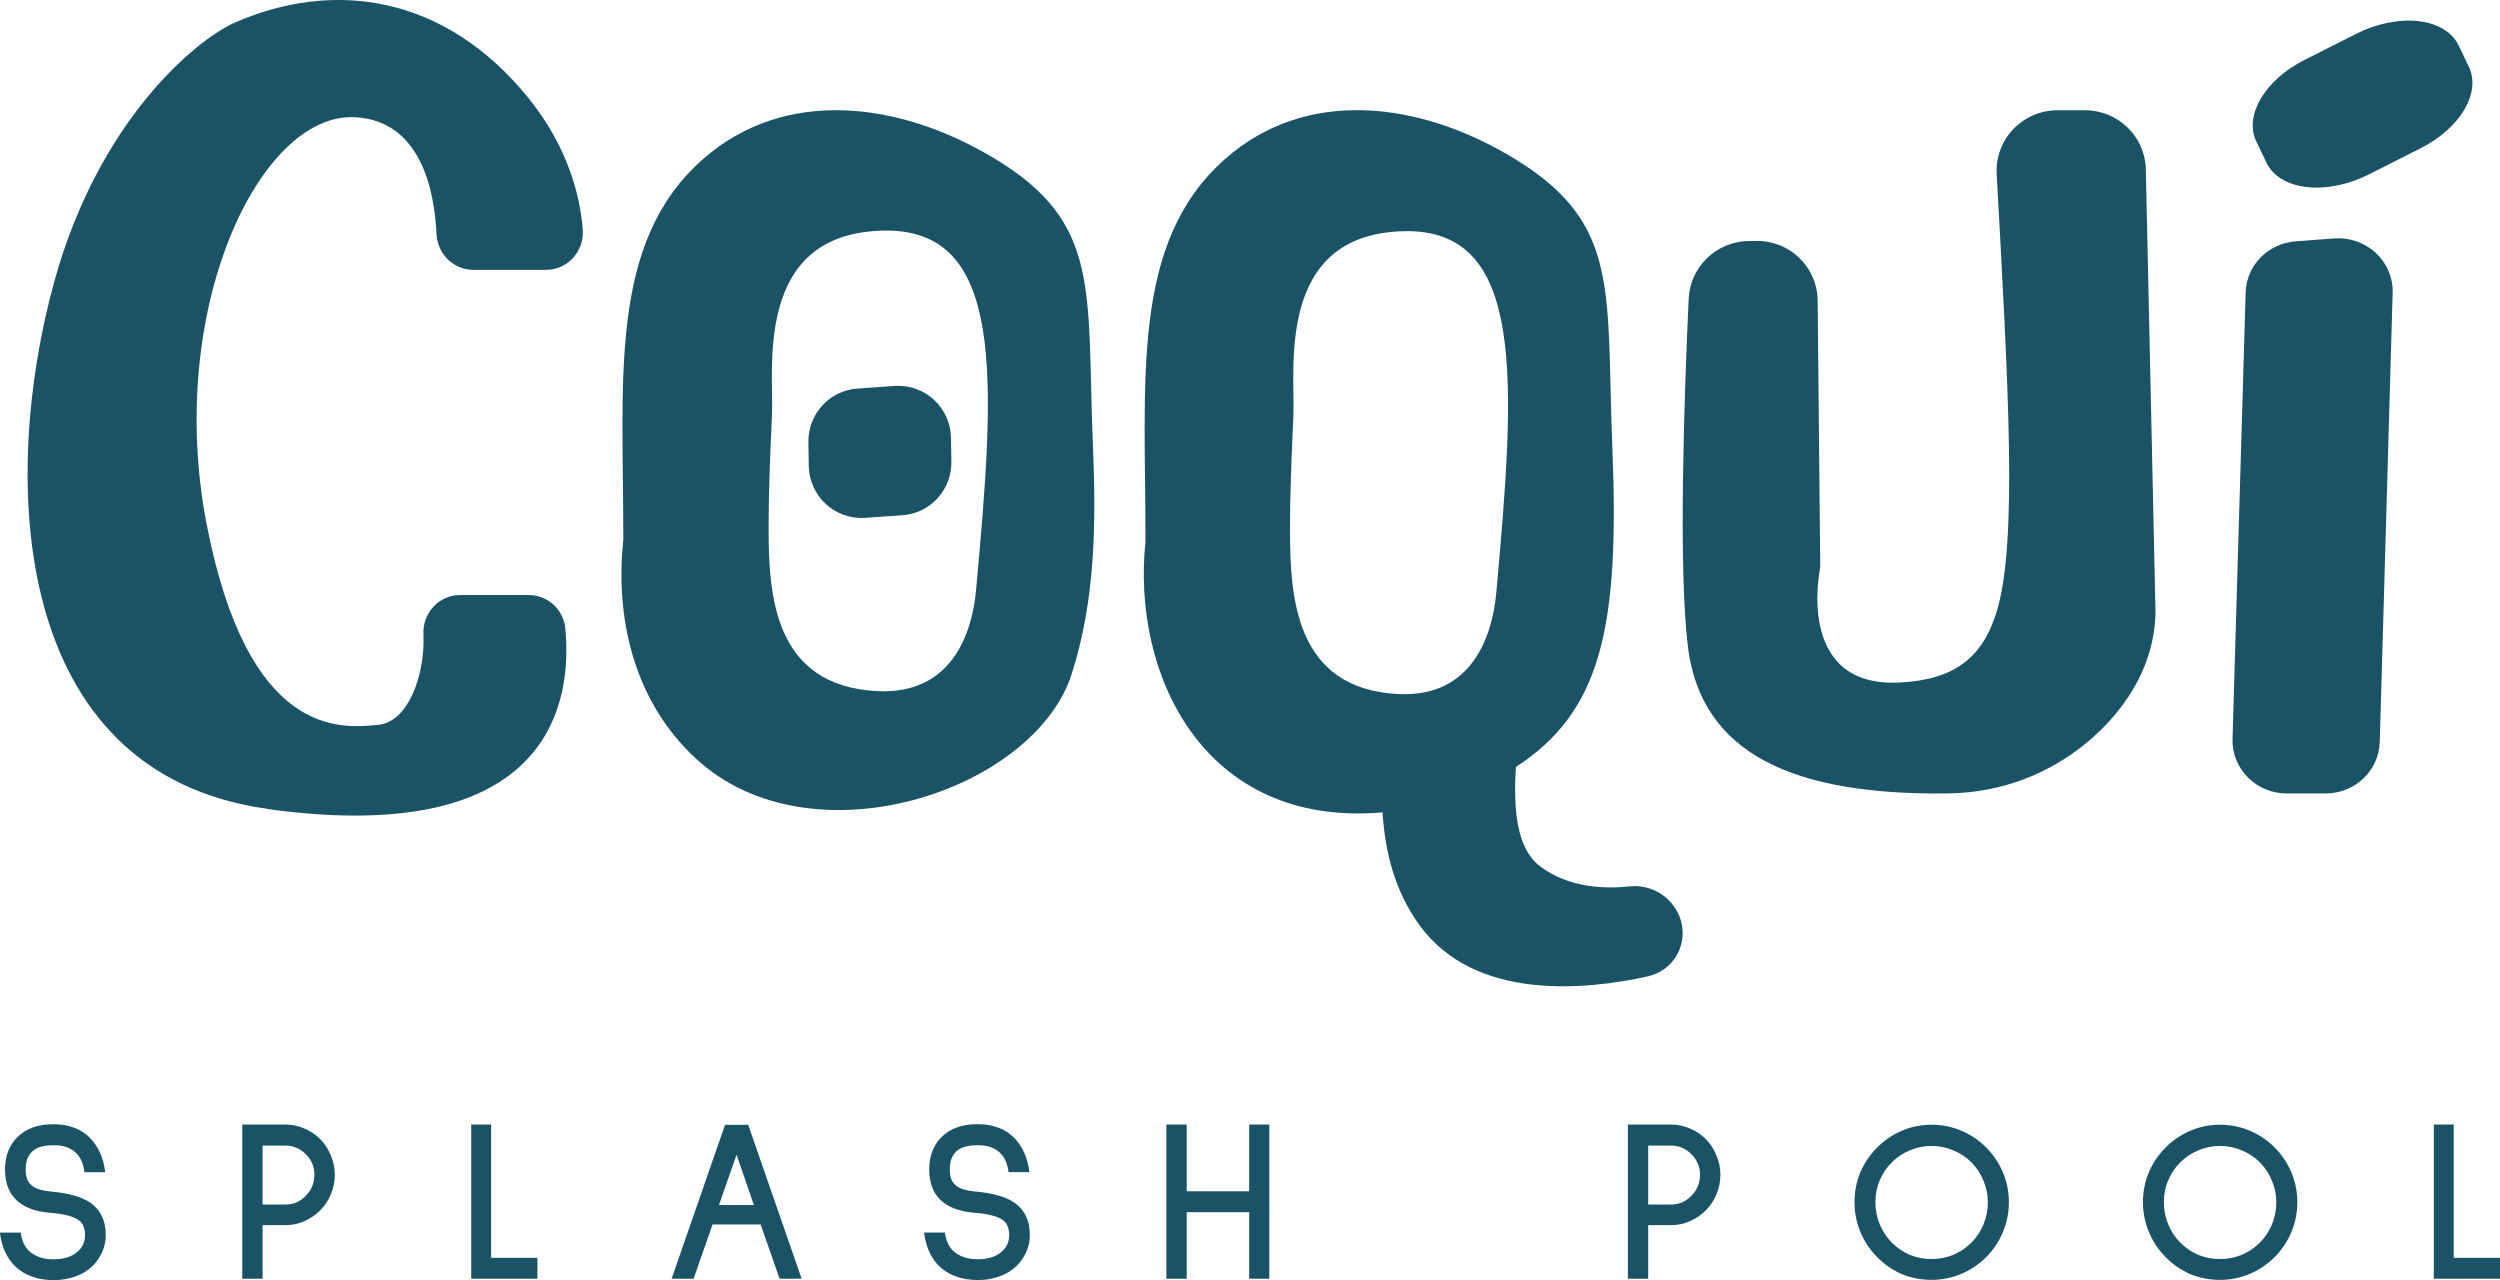
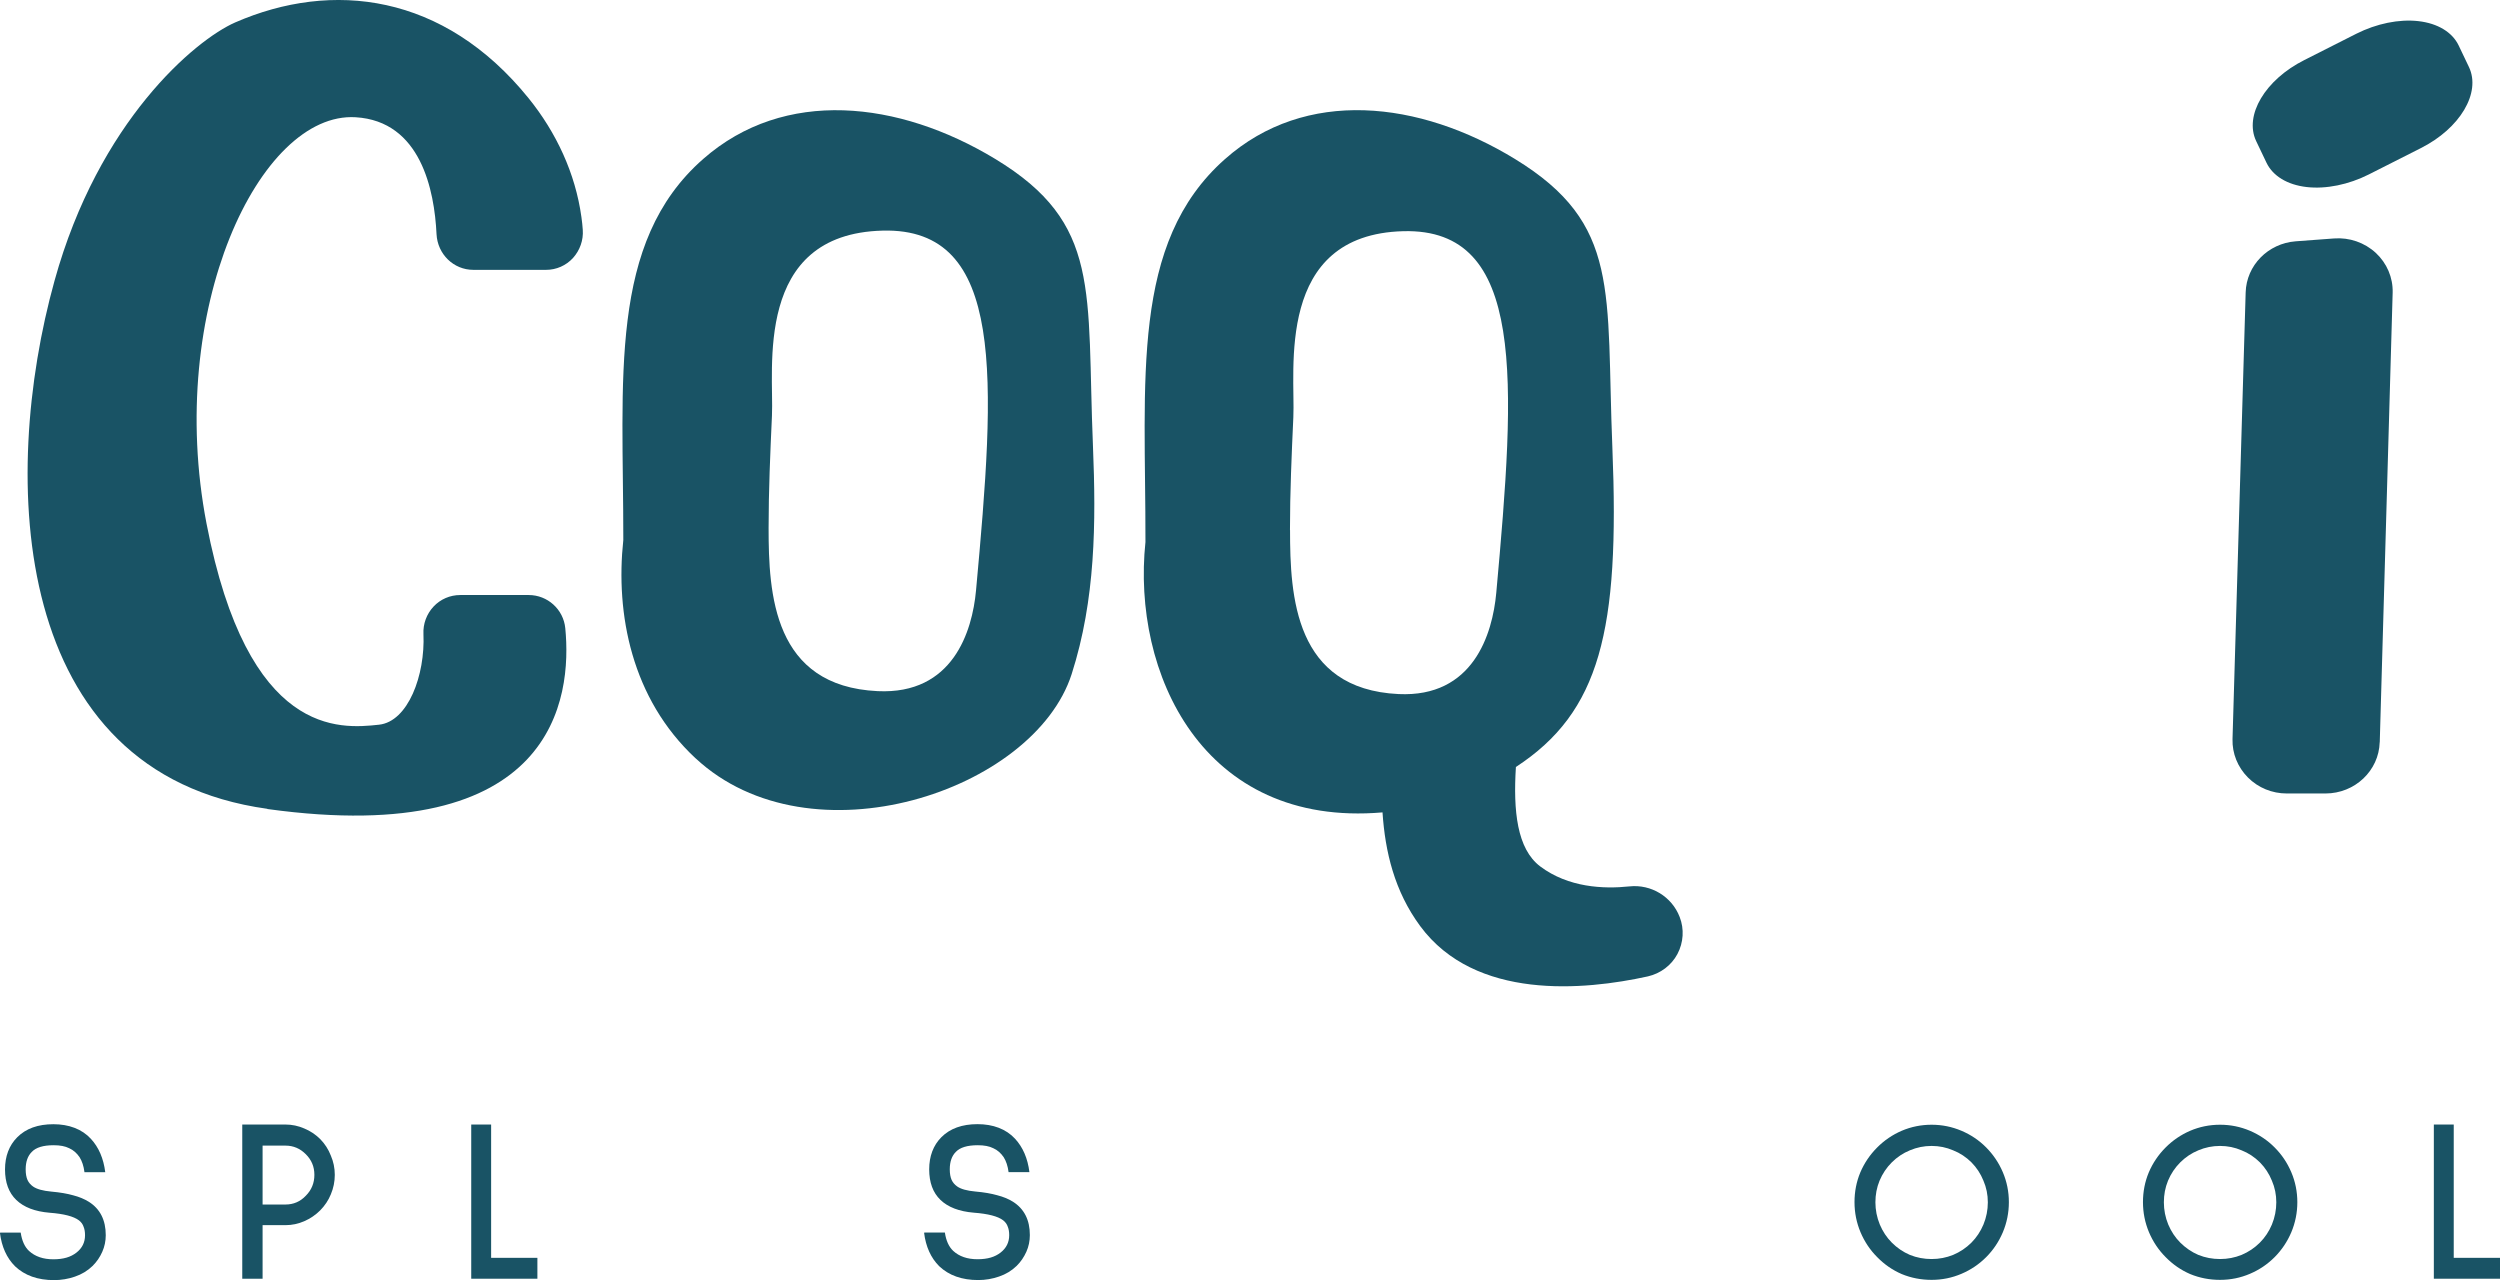
<svg xmlns="http://www.w3.org/2000/svg" width="166" height="85" viewBox="0 0 166 85" fill="none">
  <g clip-path="url(#clip0_473_1164)">
    <path d="M161.607 84.907V74.669H162.928V83.52H166V84.907H161.607Z" fill="#195365" />
    <path d="M147.412 84.983C146.715 84.983 146.053 84.856 145.428 84.598C144.812 84.332 144.272 83.956 143.799 83.473C143.327 83 142.96 82.45 142.694 81.824C142.428 81.19 142.293 80.522 142.293 79.824C142.293 79.126 142.42 78.471 142.677 77.853C142.943 77.227 143.318 76.673 143.799 76.191C144.272 75.718 144.812 75.35 145.428 75.083C146.053 74.817 146.711 74.682 147.412 74.682C148.112 74.682 148.766 74.817 149.395 75.083C150.019 75.35 150.568 75.718 151.036 76.191C151.509 76.665 151.876 77.21 152.142 77.836C152.408 78.462 152.543 79.122 152.543 79.824C152.543 80.526 152.408 81.19 152.142 81.824C151.876 82.45 151.505 83 151.036 83.473C150.564 83.947 150.019 84.315 149.395 84.581C148.77 84.848 148.108 84.983 147.412 84.983ZM147.412 76.09C146.909 76.09 146.428 76.187 145.968 76.382C145.517 76.568 145.12 76.834 144.77 77.181C144.42 77.532 144.15 77.934 143.956 78.399C143.77 78.851 143.681 79.329 143.681 79.832C143.681 80.336 143.778 80.839 143.972 81.308C144.167 81.769 144.432 82.171 144.77 82.509C145.12 82.856 145.517 83.131 145.968 83.325C146.428 83.511 146.909 83.6 147.412 83.6C147.914 83.6 148.391 83.507 148.842 83.325C149.302 83.131 149.707 82.86 150.057 82.509C150.395 82.171 150.661 81.769 150.855 81.308C151.049 80.835 151.146 80.344 151.146 79.832C151.146 79.321 151.049 78.851 150.855 78.399C150.669 77.938 150.403 77.532 150.057 77.181C149.707 76.834 149.306 76.564 148.842 76.382C148.391 76.187 147.914 76.09 147.412 76.09Z" fill="#195365" />
    <path d="M128.258 84.983C127.562 84.983 126.899 84.856 126.274 84.598C125.658 84.332 125.118 83.956 124.646 83.473C124.173 83 123.806 82.45 123.54 81.824C123.274 81.19 123.139 80.522 123.139 79.824C123.139 79.126 123.266 78.471 123.523 77.853C123.789 77.227 124.165 76.673 124.646 76.191C125.118 75.718 125.658 75.35 126.274 75.083C126.899 74.817 127.562 74.682 128.258 74.682C128.954 74.682 129.612 74.817 130.241 75.083C130.87 75.35 131.414 75.718 131.883 76.191C132.351 76.665 132.722 77.21 132.988 77.836C133.254 78.462 133.389 79.122 133.389 79.824C133.389 80.526 133.254 81.19 132.988 81.824C132.722 82.45 132.355 83 131.883 83.473C131.41 83.947 130.866 84.315 130.241 84.581C129.617 84.848 128.954 84.983 128.258 84.983ZM128.258 76.09C127.756 76.09 127.275 76.187 126.815 76.382C126.363 76.568 125.966 76.834 125.616 77.181C125.266 77.532 124.996 77.934 124.802 78.399C124.616 78.851 124.527 79.329 124.527 79.832C124.527 80.336 124.625 80.839 124.819 81.308C125.013 81.769 125.279 82.171 125.616 82.509C125.962 82.856 126.363 83.131 126.815 83.325C127.275 83.511 127.756 83.6 128.258 83.6C128.76 83.6 129.237 83.507 129.688 83.325C130.148 83.131 130.553 82.86 130.904 82.509C131.241 82.171 131.507 81.769 131.701 81.308C131.895 80.835 131.992 80.344 131.992 79.832C131.992 79.321 131.895 78.851 131.701 78.399C131.516 77.938 131.25 77.532 130.904 77.181C130.553 76.834 130.153 76.564 129.688 76.382C129.237 76.187 128.76 76.09 128.258 76.09Z" fill="#195365" />
-     <path d="M109.441 81.35V84.907H108.091V74.669H110.965C111.395 74.669 111.809 74.758 112.209 74.931C112.61 75.096 112.961 75.333 113.269 75.637C113.577 75.954 113.813 76.318 113.973 76.733C114.146 77.134 114.235 77.557 114.235 78.01C114.235 78.462 114.146 78.894 113.973 79.304C113.809 79.706 113.572 80.056 113.269 80.365C112.961 80.674 112.606 80.915 112.209 81.088C111.809 81.262 111.395 81.35 110.965 81.35H109.445H109.441ZM109.441 76.073V79.98H110.96C111.492 79.98 111.944 79.786 112.311 79.397C112.69 79.016 112.88 78.555 112.88 78.01C112.88 77.464 112.69 77.02 112.311 76.64C111.931 76.259 111.479 76.069 110.96 76.069H109.441V76.073Z" fill="#195365" />
-     <path d="M82.945 84.907V80.488H78.797V84.907H77.446V74.669H78.797V79.101H82.945V74.669H84.282V84.907H82.945Z" fill="#195365" />
    <path d="M66.969 77.828C66.918 77.426 66.808 77.1 66.648 76.843C66.462 76.568 66.234 76.365 65.956 76.242C65.69 76.107 65.348 76.043 64.926 76.043C64.23 76.043 63.745 76.191 63.466 76.487C63.2 76.754 63.065 77.139 63.065 77.642C63.065 77.929 63.107 78.166 63.188 78.348C63.268 78.521 63.394 78.665 63.555 78.779C63.799 78.953 64.204 79.067 64.77 79.118C65.344 79.168 65.825 79.253 66.213 79.363C66.614 79.465 66.96 79.608 67.26 79.794C68.007 80.268 68.382 81.004 68.382 82.01C68.382 82.399 68.306 82.771 68.15 83.118C67.994 83.465 67.783 83.782 67.504 84.057C67.175 84.374 66.787 84.611 66.335 84.763C65.897 84.915 65.437 84.996 64.956 84.996C63.871 84.996 63.006 84.687 62.361 84.074C61.808 83.52 61.474 82.78 61.36 81.858L61.39 81.841H62.74C62.82 82.387 63.006 82.788 63.293 83.059C63.694 83.427 64.23 83.613 64.905 83.613C65.58 83.613 66.061 83.465 66.441 83.169C66.821 82.873 67.011 82.488 67.011 82.014C67.011 81.799 66.981 81.613 66.918 81.46C66.867 81.296 66.766 81.152 66.61 81.029C66.264 80.763 65.61 80.594 64.66 80.522C63.69 80.441 62.951 80.158 62.449 79.676C61.947 79.194 61.698 78.517 61.698 77.646C61.698 76.775 61.968 76.052 62.512 75.506C63.086 74.931 63.884 74.644 64.909 74.644C65.935 74.644 66.804 74.965 67.399 75.612C67.922 76.179 68.239 76.914 68.353 77.828H66.969Z" fill="#195365" />
-     <path d="M51.765 84.907L50.507 81.304H47.313L46.055 84.907H44.595L48.144 74.686H49.68L53.229 84.907H51.769H51.765ZM48.908 76.673L47.739 80.014H50.06L48.908 76.673Z" fill="#195365" />
    <path d="M31.29 84.907V74.669H32.611V83.52H35.683V84.907H31.29Z" fill="#195365" />
    <path d="M17.436 81.35V84.907H16.086V74.669H18.96C19.39 74.669 19.804 74.758 20.204 74.931C20.605 75.096 20.956 75.333 21.264 75.637C21.572 75.954 21.808 76.318 21.968 76.733C22.141 77.134 22.23 77.557 22.23 78.01C22.23 78.462 22.141 78.894 21.968 79.304C21.804 79.706 21.567 80.056 21.264 80.365C20.956 80.674 20.601 80.915 20.204 81.088C19.804 81.262 19.39 81.35 18.96 81.35H17.441H17.436ZM17.436 76.073V79.98H18.955C19.487 79.98 19.939 79.786 20.306 79.397C20.686 79.016 20.875 78.555 20.875 78.01C20.875 77.464 20.686 77.02 20.306 76.64C19.926 76.259 19.479 76.069 18.955 76.069H17.436V76.073Z" fill="#195365" />
    <path d="M5.608 77.828C5.557 77.426 5.448 77.101 5.287 76.843C5.102 76.568 4.874 76.365 4.595 76.242C4.329 76.107 3.988 76.043 3.566 76.043C2.869 76.043 2.384 76.192 2.106 76.492C1.84 76.758 1.705 77.143 1.705 77.646C1.705 77.934 1.747 78.171 1.827 78.352C1.907 78.526 2.034 78.67 2.194 78.784C2.439 78.957 2.844 79.071 3.409 79.122C3.983 79.173 4.464 79.257 4.853 79.367C5.254 79.469 5.6 79.613 5.899 79.799C6.646 80.272 7.022 81.008 7.022 82.015C7.022 82.404 6.946 82.772 6.79 83.123C6.638 83.469 6.422 83.787 6.144 84.061C5.815 84.379 5.427 84.615 4.975 84.768C4.536 84.92 4.072 85 3.591 85C2.506 85 1.641 84.692 0.996 84.078C0.443 83.524 0.11 82.784 -0.004 81.862L0.025 81.846H1.375C1.456 82.391 1.641 82.797 1.928 83.063C2.329 83.431 2.865 83.617 3.54 83.617C4.215 83.617 4.697 83.469 5.076 83.173C5.456 82.877 5.646 82.493 5.646 82.019C5.646 81.803 5.616 81.617 5.553 81.465C5.502 81.3 5.401 81.156 5.245 81.034C4.895 80.767 4.245 80.598 3.296 80.526C2.321 80.446 1.586 80.162 1.084 79.68C0.582 79.198 0.333 78.522 0.333 77.65C0.333 76.779 0.603 76.056 1.148 75.511C1.722 74.936 2.519 74.648 3.544 74.648C4.57 74.648 5.439 74.969 6.034 75.616C6.557 76.183 6.874 76.919 6.988 77.832H5.604L5.608 77.828Z" fill="#195365" />
    <path d="M17.753 53.706C0.658 51.338 -0.029 31.776 3.621 18.641C6.553 8.035 12.972 2.647 15.618 1.489C22.044 -1.311 29.463 -0.448 35.101 6.525C36.936 8.796 38.206 11.507 38.607 14.416C38.65 14.725 38.679 15 38.696 15.258C38.747 15.947 38.506 16.619 38.05 17.127C37.59 17.634 36.936 17.918 36.265 17.918H31.429C30.117 17.918 29.054 16.877 28.986 15.55C28.847 12.64 27.944 8.043 23.61 7.785C17.234 7.405 10.98 20.565 13.714 34.77C16.453 48.97 22.568 48.404 25.167 48.12C27.1 47.913 28.239 44.826 28.117 42.102C28.083 41.43 28.328 40.766 28.788 40.276C29.248 39.785 29.885 39.51 30.56 39.51H35.109C36.354 39.51 37.413 40.458 37.535 41.714C37.987 46.327 36.873 56.362 17.757 53.719L17.749 53.711L17.753 53.706Z" fill="#195365" />
    <path d="M158.012 49.279C157.961 51.178 156.362 52.687 154.408 52.687H151.842C150.863 52.687 149.939 52.307 149.26 51.622C148.58 50.937 148.213 50.027 148.239 49.08L149.112 19.415C149.163 17.622 150.597 16.163 152.433 16.023L154.982 15.833C156.003 15.757 157.003 16.104 157.75 16.789C158.489 17.474 158.898 18.429 158.873 19.423L158.016 49.287L158.007 49.279H158.012Z" fill="#195365" />
    <path d="M153.163 12.42C154.451 12.568 155.949 12.259 157.29 11.583L160.742 9.836C163.35 8.525 164.747 6.162 163.941 4.457L163.253 3.015C162.831 2.14 161.873 1.552 160.586 1.404C159.299 1.256 157.801 1.565 156.459 2.241L153.007 3.988C150.399 5.299 149.003 7.663 149.809 9.367L150.497 10.809C150.919 11.684 151.876 12.272 153.163 12.42Z" fill="#195365" />
    <path d="M46.178 50.345C41.933 46.391 40.861 40.762 41.388 35.852C41.397 25.149 40.363 16.099 46.697 10.551C52.081 5.827 59.669 6.673 66.079 10.551C73.159 14.839 72.142 19.258 72.573 29.636C72.78 34.702 72.746 39.806 71.159 44.758C68.653 52.548 53.807 57.449 46.186 50.349H46.178V50.345ZM51.035 35.057C51.035 39.434 51.339 45.566 58.28 45.892C63.268 46.128 64.559 41.929 64.808 39.206C66.1 25.141 66.8 15.097 58.605 15.313C50.001 15.533 51.402 24.553 51.258 27.598C51.145 30.084 51.035 32.575 51.035 35.07V35.062V35.057Z" fill="#195365" />
    <path d="M108.193 58.857C109.64 58.701 111.011 59.538 111.53 60.887C111.843 61.686 111.784 62.587 111.383 63.344C110.982 64.101 110.256 64.642 109.416 64.833C105.188 65.763 97.96 66.444 94.301 61.492C92.592 59.174 91.972 56.557 91.799 53.943C79.814 54.971 75.147 44.636 76.058 35.992C76.075 25.234 75.037 16.137 81.338 10.564C86.692 5.819 94.233 6.665 100.605 10.564C107.644 14.873 106.635 19.313 107.062 29.742C107.555 41.87 106.247 47.274 100.656 50.928C100.474 53.829 100.723 56.367 102.276 57.534C104.142 58.933 106.479 59.039 108.188 58.857H108.193ZM85.659 35.197C85.659 39.595 85.963 45.756 92.862 46.086C97.82 46.323 99.103 42.107 99.352 39.367C100.635 25.229 101.335 15.139 93.183 15.351C84.629 15.575 86.022 24.62 85.878 27.695C85.764 30.194 85.654 32.693 85.654 35.205V35.197H85.659Z" fill="#195365" />
-     <path d="M112.088 42.995C111.417 37.806 111.847 25.893 112.13 19.821C112.231 17.723 113.948 16.057 116.071 16.002H116.535C117.624 15.96 118.675 16.361 119.455 17.11C120.236 17.854 120.683 18.882 120.692 19.956L120.865 37.679C120.865 37.679 119.13 45.646 126.093 45.321C129.71 45.147 131.659 43.739 132.613 40.5C133.963 35.886 133.351 25.597 132.579 11.545C132.52 10.445 132.921 9.371 133.68 8.576C134.444 7.781 135.508 7.32 136.617 7.32H138.432C140.639 7.32 142.432 9.058 142.483 11.24L143.112 40.014C143.293 43.498 141.584 46.89 138.335 49.499C136.145 51.22 133.157 52.645 129.25 52.687C119.194 52.793 113.012 50.129 112.083 43.008V42.999L112.088 42.995Z" fill="#195365" />
-     <path d="M57.449 34.385C56.491 34.453 55.542 34.118 54.833 33.467C54.124 32.812 53.719 31.894 53.702 30.934L53.677 29.352C53.651 27.488 55.082 25.923 56.938 25.8L59.399 25.627C60.357 25.559 61.306 25.893 62.015 26.544C62.724 27.2 63.129 28.118 63.146 29.078L63.171 30.659C63.197 32.524 61.77 34.089 59.909 34.212L57.449 34.385Z" fill="#195365" />
  </g>
  <defs>
    <clipPath id="clip0_473_1164">
      <rect width="166" height="85" fill="white" />
    </clipPath>
  </defs>
</svg>